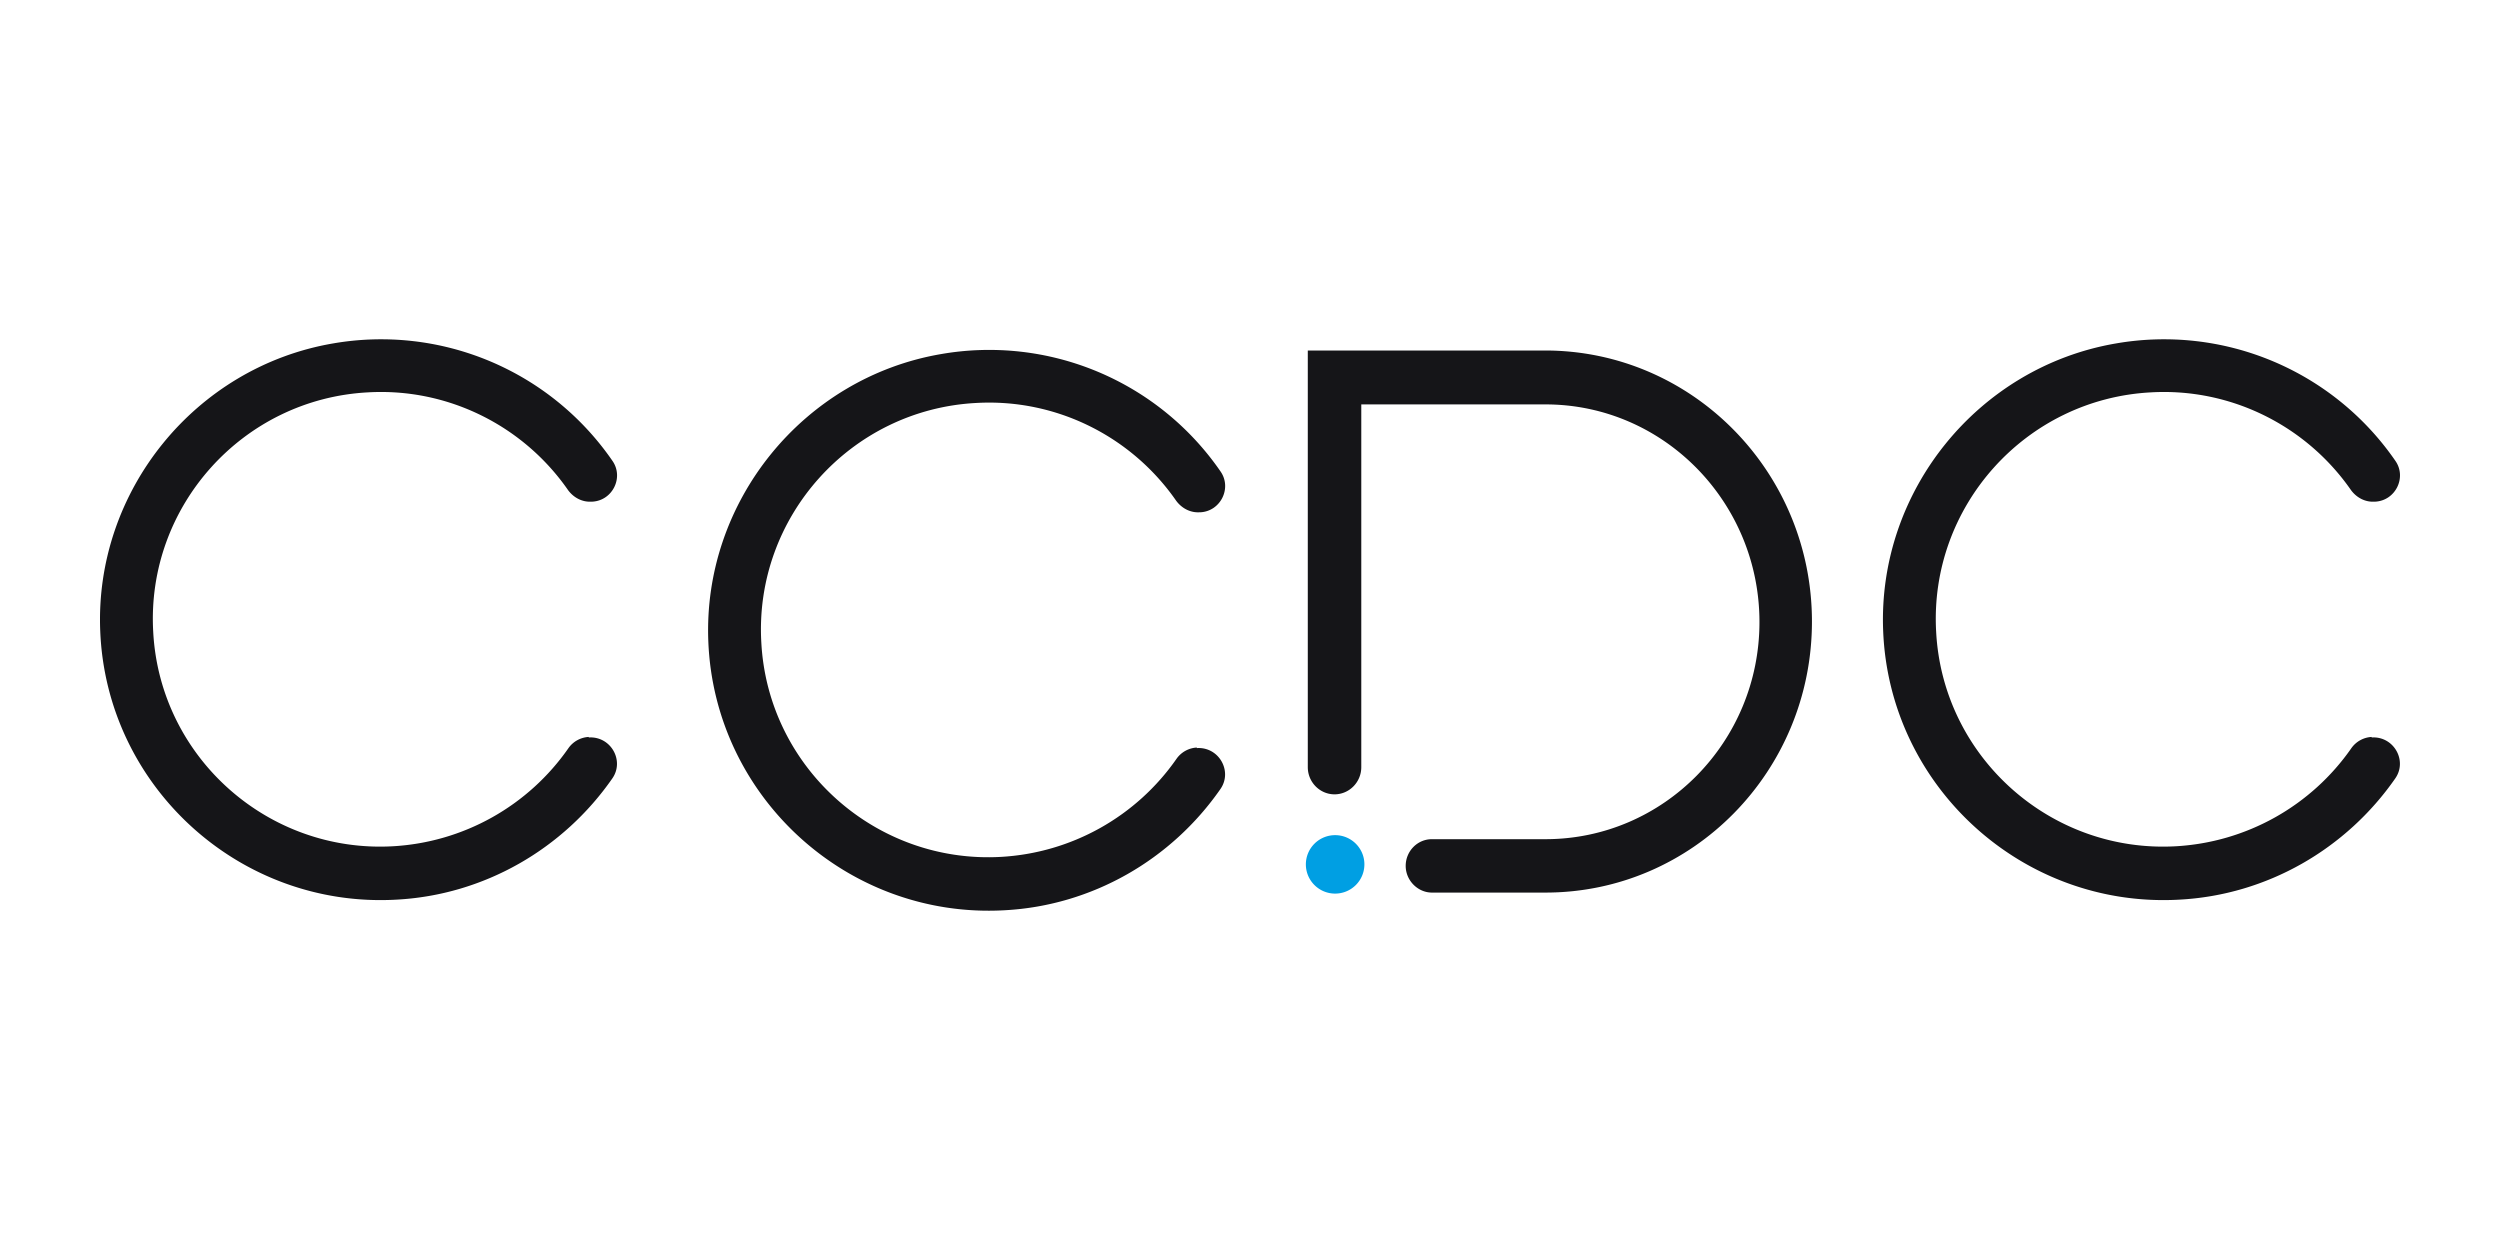
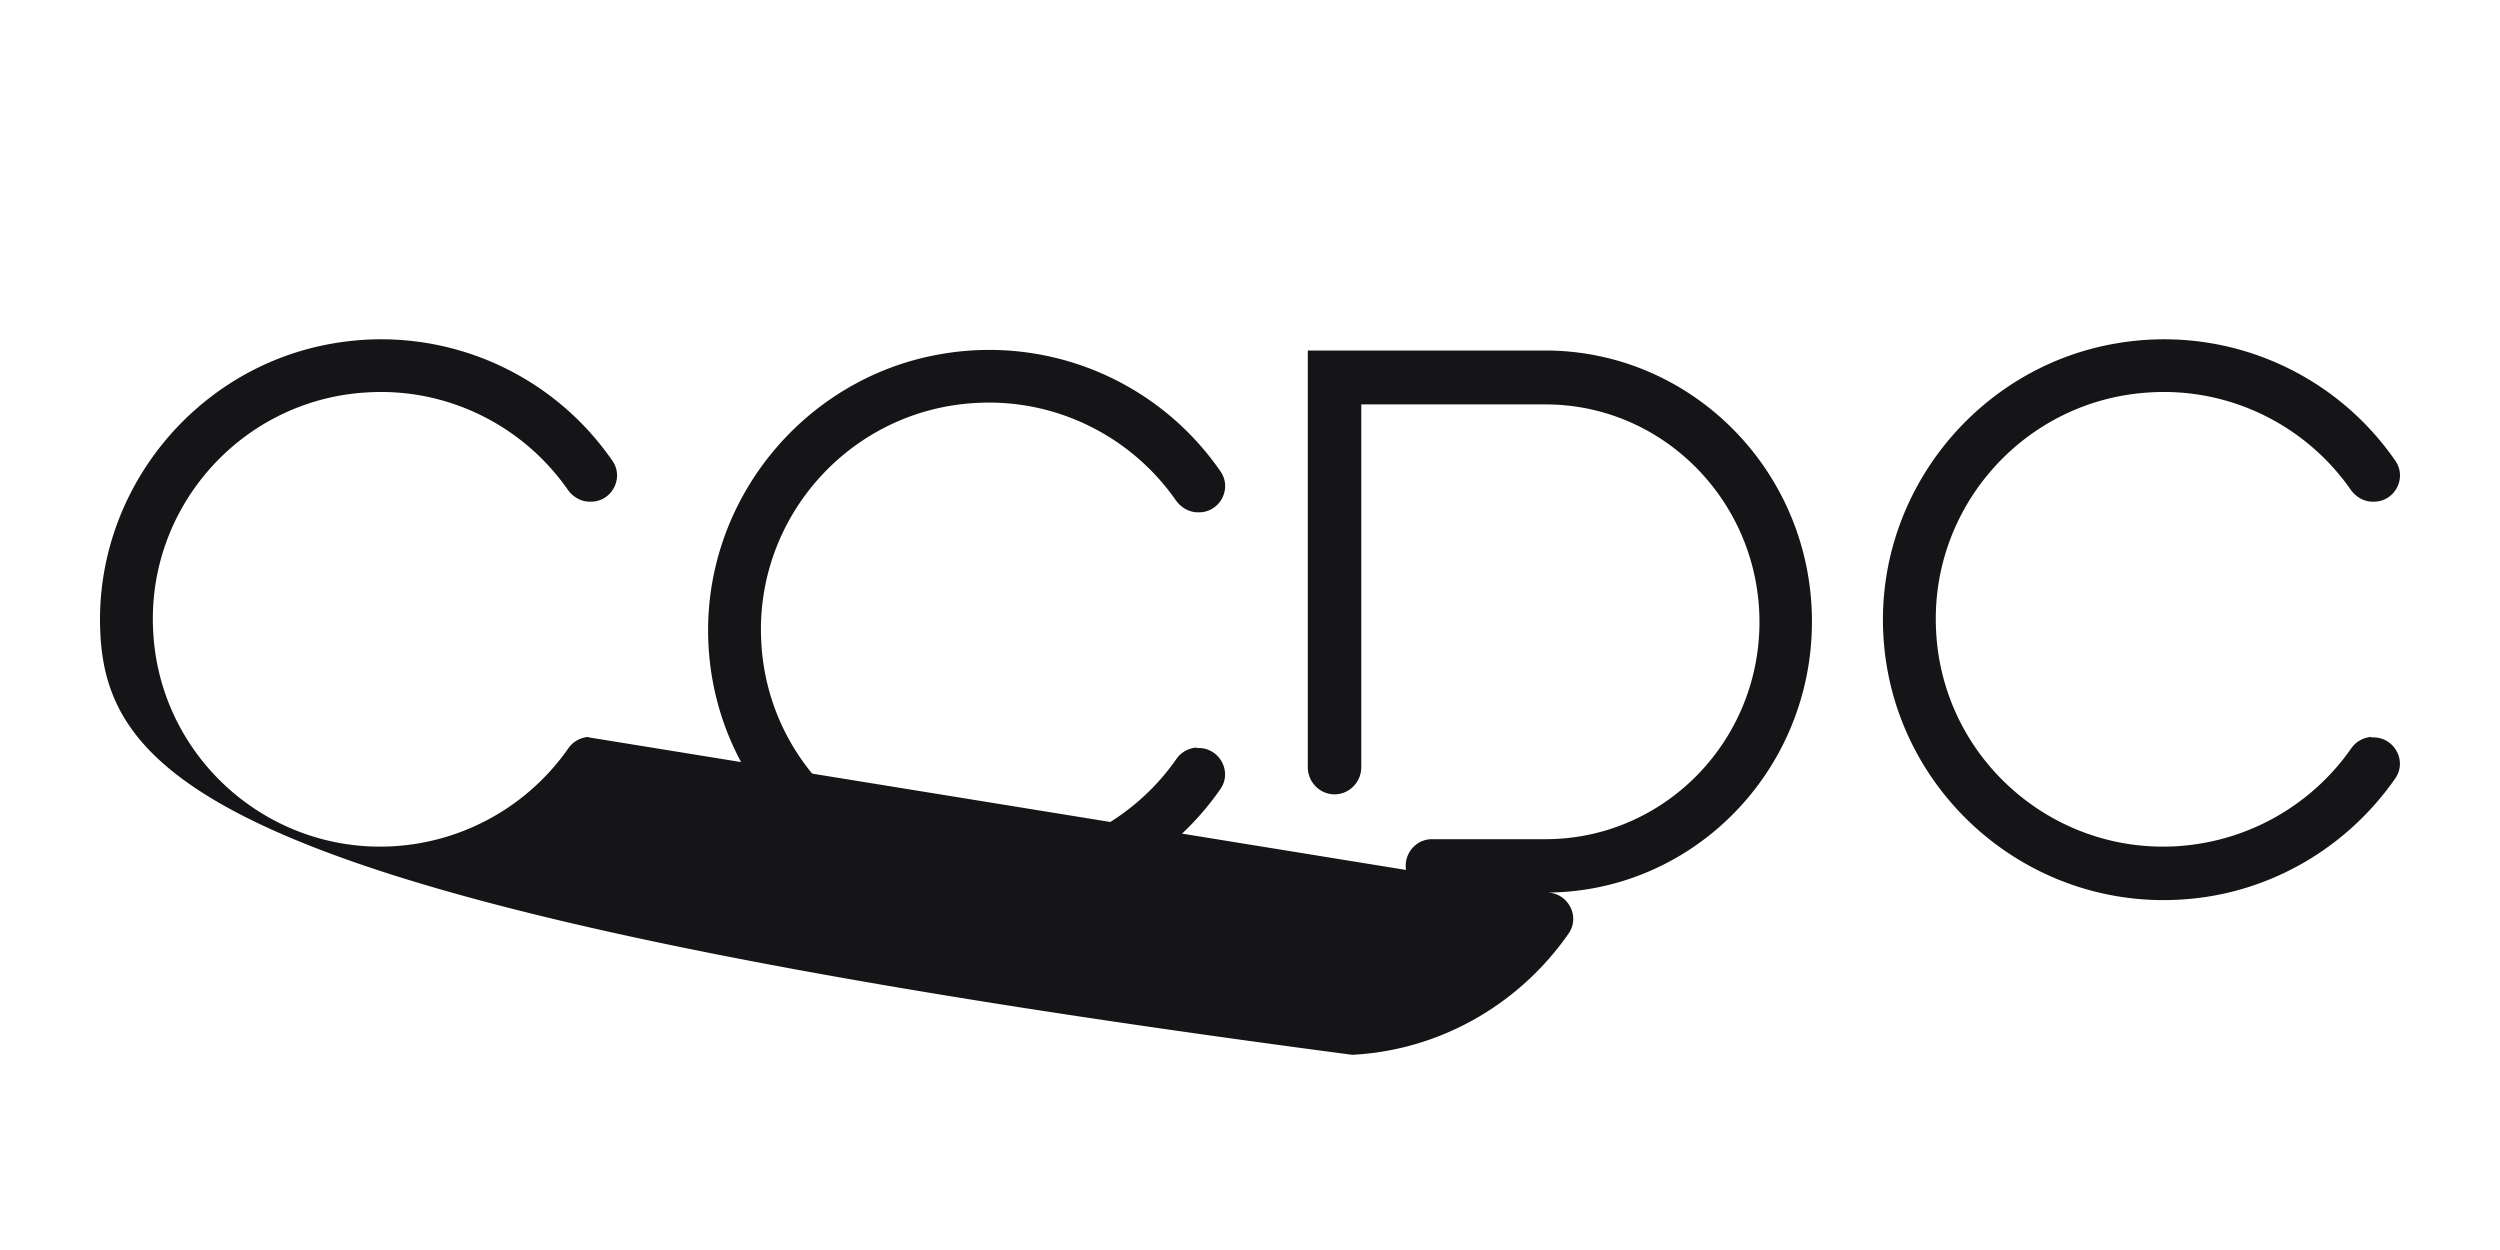
<svg xmlns="http://www.w3.org/2000/svg" xmlns:ns1="http://sodipodi.sourceforge.net/DTD/sodipodi-0.dtd" xmlns:ns2="http://www.inkscape.org/namespaces/inkscape" viewBox="0 0 500 250" version="1.1" id="svg3" ns1:docname="ccdc.svg" width="500" height="250" ns2:version="1.3 (0e150ed6c4, 2023-07-21)">
  <defs id="defs3" />
  <ns1:namedview id="namedview3" pagecolor="#ffffff" bordercolor="#666666" borderopacity="1.0" ns2:showpageshadow="2" ns2:pageopacity="0.0" ns2:pagecheckerboard="0" ns2:deskcolor="#d1d1d1" ns2:zoom="1.8917198" ns2:cx="184.48821" ns2:cy="47.311446" ns2:window-width="1920" ns2:window-height="1017" ns2:window-x="-8" ns2:window-y="-8" ns2:window-maximized="1" ns2:current-layer="svg3" />
  <g fill="none" fill-rule="nonzero" id="g3" transform="matrix(2.948,0,0,2.948,18.042,66.884)">
-     <path d="m 98.73,37.867 h -7.704 c -0.958,0 -1.78,-0.82 -1.78,-1.811 0,-0.992 0.788,-1.812 1.78,-1.812 h 7.704 c 8.011,0 14.516,-6.596 14.516,-14.73 0,-8.135 -6.505,-14.766 -14.516,-14.766 H 86.233 v 24.609 c 0,1.025 -0.822,1.845 -1.814,1.845 -0.993,0 -1.815,-0.82 -1.815,-1.846 V 1.091 h 16.092 c 9.997,0 18.111,8.237 18.111,18.388 0,10.151 -8.08,18.388 -18.077,18.388 z M 33.855,27.342 c 1.472,-0.068 2.396,1.572 1.575,2.768 -3.321,4.785 -8.697,7.93 -14.688,8.238 C 10.162,38.928 1.09,30.692 0.679,20.096 0.302,10.63 7.115,2.221 16.462,0.614 A 19.055,19.055 0 0 1 35.43,8.578 c 0.787,1.128 0,2.7 -1.37,2.768 H 33.992 C 33.375,11.381 32.793,11.073 32.417,10.56 29.404,6.22 24.302,3.622 18.859,3.93 10.334,4.374 3.794,11.688 4.274,20.165 c 0.445,8.51 7.772,15.038 16.262,14.56 a 15.585,15.585 0 0 0 11.915,-6.665 1.802,1.802 0 0 1 1.37,-0.752 c 0,0.068 0.034,0.034 0.034,0.034 z" fill="#151518" id="path1" />
-     <path d="m 84.458,37.936 a 1.984,1.984 0 0 0 1.986,-1.983 c 0,-1.095 -0.889,-1.982 -1.986,-1.982 a 1.984,1.984 0 0 0 -1.985,1.982 c 0,1.095 0.889,1.983 1.985,1.983 z" fill="#009fe3" id="path2" />
+     <path d="m 98.73,37.867 h -7.704 c -0.958,0 -1.78,-0.82 -1.78,-1.811 0,-0.992 0.788,-1.812 1.78,-1.812 h 7.704 c 8.011,0 14.516,-6.596 14.516,-14.73 0,-8.135 -6.505,-14.766 -14.516,-14.766 H 86.233 v 24.609 c 0,1.025 -0.822,1.845 -1.814,1.845 -0.993,0 -1.815,-0.82 -1.815,-1.846 V 1.091 h 16.092 c 9.997,0 18.111,8.237 18.111,18.388 0,10.151 -8.08,18.388 -18.077,18.388 z c 1.472,-0.068 2.396,1.572 1.575,2.768 -3.321,4.785 -8.697,7.93 -14.688,8.238 C 10.162,38.928 1.09,30.692 0.679,20.096 0.302,10.63 7.115,2.221 16.462,0.614 A 19.055,19.055 0 0 1 35.43,8.578 c 0.787,1.128 0,2.7 -1.37,2.768 H 33.992 C 33.375,11.381 32.793,11.073 32.417,10.56 29.404,6.22 24.302,3.622 18.859,3.93 10.334,4.374 3.794,11.688 4.274,20.165 c 0.445,8.51 7.772,15.038 16.262,14.56 a 15.585,15.585 0 0 0 11.915,-6.665 1.802,1.802 0 0 1 1.37,-0.752 c 0,0.068 0.034,0.034 0.034,0.034 z" fill="#151518" id="path1" />
    <path d="m 75.11,28.062 c 1.472,-0.068 2.396,1.572 1.575,2.769 -3.321,4.785 -8.697,7.93 -14.688,8.237 C 51.417,39.648 42.345,31.412 41.934,20.816 41.557,11.349 48.37,2.941 57.717,1.335 a 19.054,19.054 0 0 1 18.968,7.963 c 0.787,1.128 0,2.7 -1.37,2.769 H 75.247 C 74.63,12.101 74.049,11.793 73.672,11.281 70.659,6.94 65.558,4.342 60.114,4.65 51.589,5.094 45.049,12.408 45.529,20.885 c 0.445,8.51 7.772,15.038 16.262,14.56 a 15.585,15.585 0 0 0 11.915,-6.665 1.802,1.802 0 0 1 1.37,-0.752 c 0,0.068 0,0.034 0.034,0.034 z m 79.704,-0.72 c 1.472,-0.068 2.397,1.572 1.575,2.768 -3.321,4.785 -8.696,7.93 -14.688,8.238 -10.579,0.58 -19.652,-7.656 -20.063,-18.252 -0.377,-9.467 6.437,-17.875 15.783,-19.482 a 19.055,19.055 0 0 1 18.968,7.964 c 0.787,1.128 0,2.7 -1.37,2.768 h -0.068 c -0.616,0.035 -1.198,-0.273 -1.575,-0.786 -3.013,-4.34 -8.114,-6.938 -13.558,-6.63 -8.525,0.444 -15.064,7.758 -14.585,16.235 0.445,8.51 7.772,15.038 16.263,14.56 a 15.585,15.585 0 0 0 11.914,-6.665 1.803,1.803 0 0 1 1.37,-0.752 c 0,0.068 0.034,0.034 0.034,0.034 z" fill="#151518" id="path3" />
  </g>
</svg>